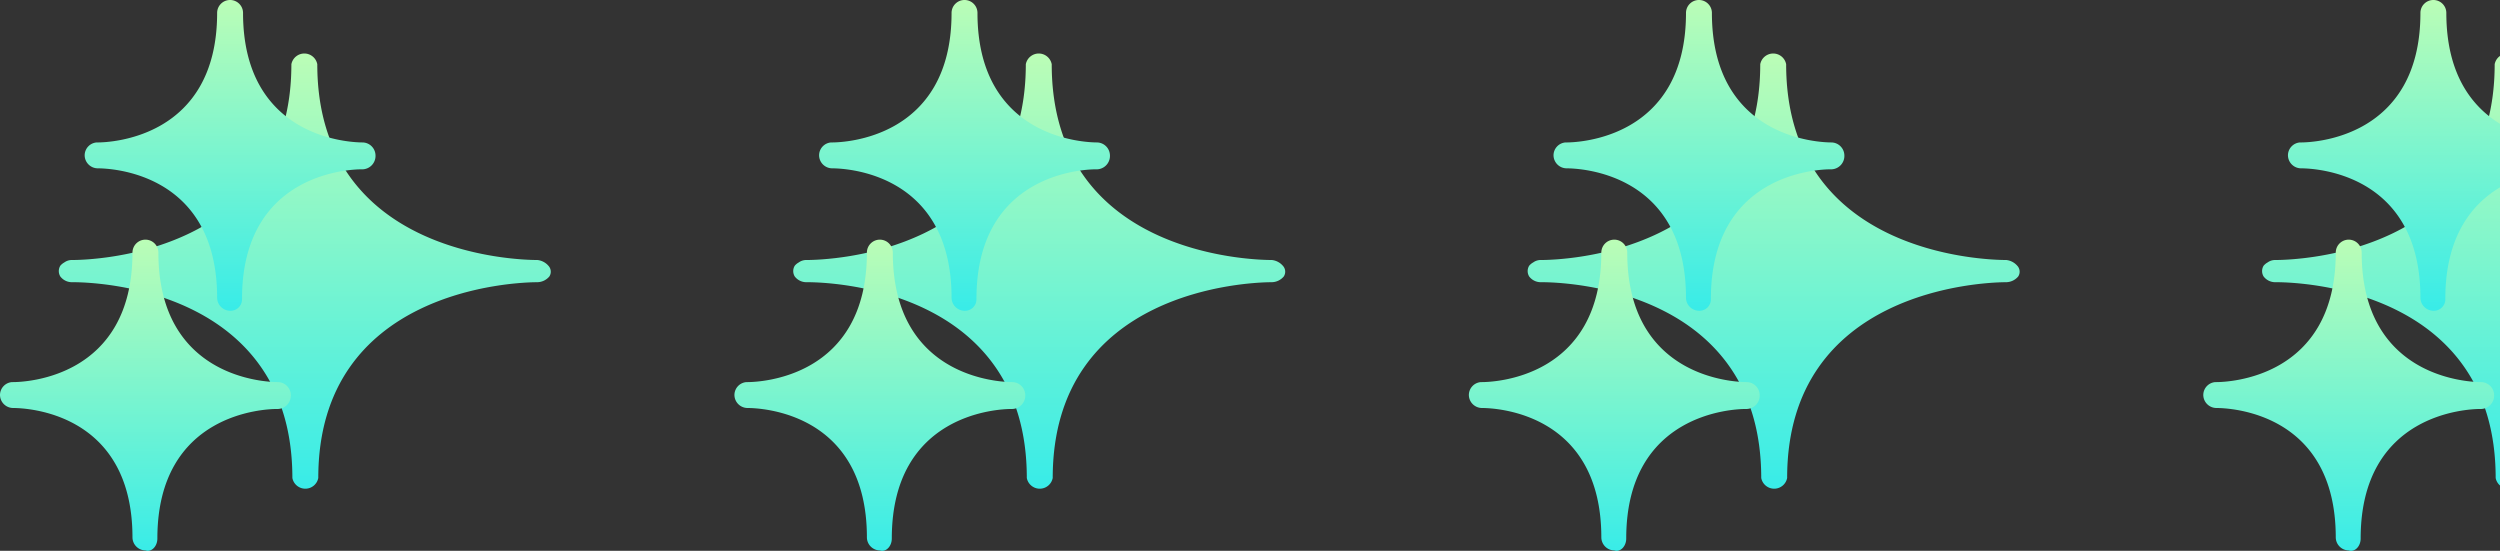
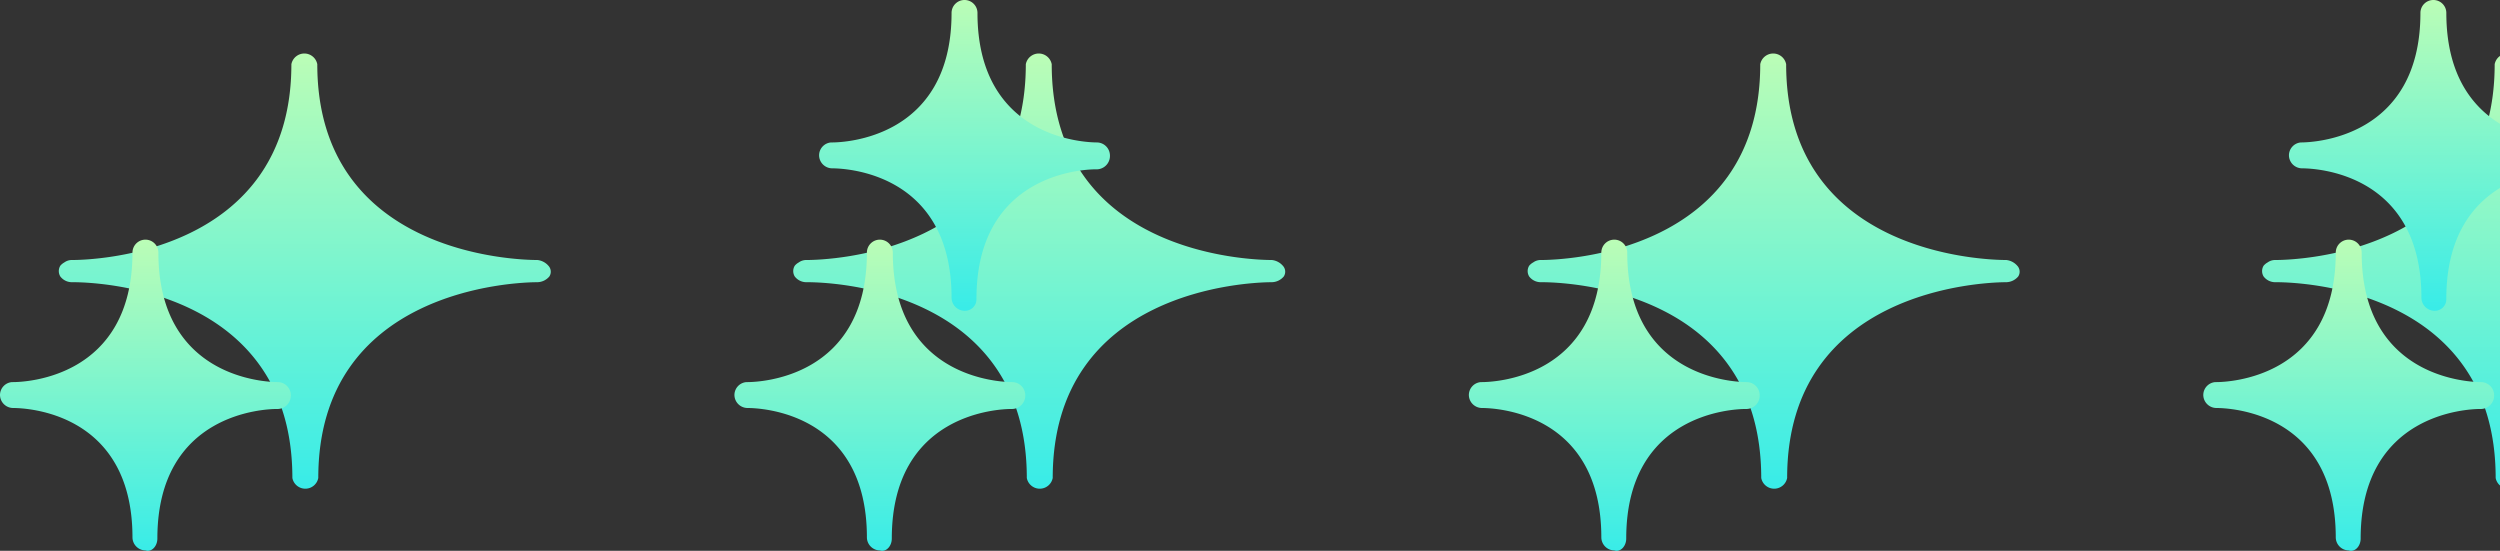
<svg xmlns="http://www.w3.org/2000/svg" width="136.16" height="30" viewBox="0 0 136.16 30">
  <rect x="0" y="0" width="136.16" height="30" fill="#333333" stroke="none" />
  <defs>
    <clipPath id="clip-path">
      <rect width="136.16" height="30" fill="none" />
    </clipPath>
    <linearGradient id="linear-gradient" x1="0.5" y1="-0.124" x2="0.5" y2="1" gradientUnits="objectBoundingBox">
      <stop offset="0" stop-color="#cbffb0" />
      <stop offset="1" stop-color="#38ece8" />
    </linearGradient>
  </defs>
  <g id="clean" transform="translate(0 0)" clip-path="url(#clip-path)">
    <g id="clean-2" data-name="clean" transform="translate(0 -8.601)">
      <g id="组_235" data-name="组 235" transform="translate(0 8.601)">
        <g id="组_234" data-name="组 234" transform="translate(0 0)">
          <path id="路径_3975" data-name="路径 3975" d="M151.664,88.959a.925.925,0,0,0-.6-.314c-1.248,0-11.989-.358-11.989-10.662a.718.718,0,0,0-1.411,0c0,10.3-10.742,10.662-11.935,10.662a.7.7,0,0,0-.434.134.761.761,0,0,0-.217.179.562.562,0,0,0,0,.582.79.79,0,0,0,.651.314h.054c1.248,0,11.935.358,11.935,10.662a.718.718,0,0,0,1.411,0c0-10.259,10.687-10.662,11.935-10.662a.873.873,0,0,0,.651-.314A.473.473,0,0,0,151.664,88.959Z" transform="translate(-121.794 -74.484)" fill="url(#linear-gradient)" />
-           <path id="路径_3976" data-name="路径 3976" d="M61.136,17.824a.731.731,0,0,0,.705-.76.718.718,0,0,0-.705-.705c-.651,0-6.51-.217-6.51-7.053a.705.705,0,1,0-1.411,0c0,6.836-5.859,7.053-6.51,7.053h-.054a.708.708,0,0,0-.651.705.718.718,0,0,0,.705.705c.705,0,6.51.217,6.51,7.053a.718.718,0,0,0,.705.705.625.625,0,0,0,.651-.651c0-6.836,5.859-7.053,6.51-7.053h.054Z" transform="translate(-41.389 -8.601)" fill="url(#linear-gradient)" />
          <path id="路径_3977" data-name="路径 3977" d="M15.136,196.759c-.651,0-6.51-.217-6.51-7.053a.705.705,0,1,0-1.411,0c0,6.836-5.859,7.053-6.51,7.053H.651a.708.708,0,0,0-.651.705.718.718,0,0,0,.705.705c.705,0,6.51.217,6.51,7.053a.718.718,0,0,0,.705.705c.326.108.651-.217.651-.651,0-6.836,5.859-7.053,6.51-7.053h.054a.731.731,0,0,0,.705-.76A.718.718,0,0,0,15.136,196.759Z" transform="translate(0 -175.948)" fill="url(#linear-gradient)" />
        </g>
      </g>
    </g>
    <g id="clean-3" data-name="clean" transform="translate(40 -8.601)">
      <g id="组_235-2" data-name="组 235" transform="translate(0 8.601)">
        <g id="组_234-2" data-name="组 234" transform="translate(0 0)">
          <path id="路径_3975-2" data-name="路径 3975" d="M151.664,88.959a.925.925,0,0,0-.6-.314c-1.248,0-11.989-.358-11.989-10.662a.718.718,0,0,0-1.411,0c0,10.3-10.742,10.662-11.935,10.662a.7.7,0,0,0-.434.134.761.761,0,0,0-.217.179.562.562,0,0,0,0,.582.79.79,0,0,0,.651.314h.054c1.248,0,11.935.358,11.935,10.662a.718.718,0,0,0,1.411,0c0-10.259,10.687-10.662,11.935-10.662a.873.873,0,0,0,.651-.314A.473.473,0,0,0,151.664,88.959Z" transform="translate(-121.794 -74.484)" fill="url(#linear-gradient)" />
          <path id="路径_3976-2" data-name="路径 3976" d="M61.136,17.824a.731.731,0,0,0,.705-.76.718.718,0,0,0-.705-.705c-.651,0-6.51-.217-6.51-7.053a.705.705,0,1,0-1.411,0c0,6.836-5.859,7.053-6.51,7.053h-.054a.708.708,0,0,0-.651.705.718.718,0,0,0,.705.705c.705,0,6.51.217,6.51,7.053a.718.718,0,0,0,.705.705.625.625,0,0,0,.651-.651c0-6.836,5.859-7.053,6.51-7.053h.054Z" transform="translate(-41.389 -8.601)" fill="url(#linear-gradient)" />
          <path id="路径_3977-2" data-name="路径 3977" d="M15.136,196.759c-.651,0-6.51-.217-6.51-7.053a.705.705,0,1,0-1.411,0c0,6.836-5.859,7.053-6.51,7.053H.651a.708.708,0,0,0-.651.705.718.718,0,0,0,.705.705c.705,0,6.51.217,6.51,7.053a.718.718,0,0,0,.705.705c.326.108.651-.217.651-.651,0-6.836,5.859-7.053,6.51-7.053h.054a.731.731,0,0,0,.705-.76A.718.718,0,0,0,15.136,196.759Z" transform="translate(0 -175.948)" fill="url(#linear-gradient)" />
        </g>
      </g>
    </g>
    <g id="clean-4" data-name="clean" transform="translate(80 -8.601)">
      <g id="组_235-3" data-name="组 235" transform="translate(0 8.601)">
        <g id="组_234-3" data-name="组 234" transform="translate(0 0)">
          <path id="路径_3975-3" data-name="路径 3975" d="M151.664,88.959a.925.925,0,0,0-.6-.314c-1.248,0-11.989-.358-11.989-10.662a.718.718,0,0,0-1.411,0c0,10.3-10.742,10.662-11.935,10.662a.7.7,0,0,0-.434.134.761.761,0,0,0-.217.179.562.562,0,0,0,0,.582.79.79,0,0,0,.651.314h.054c1.248,0,11.935.358,11.935,10.662a.718.718,0,0,0,1.411,0c0-10.259,10.687-10.662,11.935-10.662a.873.873,0,0,0,.651-.314A.473.473,0,0,0,151.664,88.959Z" transform="translate(-121.794 -74.484)" fill="url(#linear-gradient)" />
-           <path id="路径_3976-3" data-name="路径 3976" d="M61.136,17.824a.731.731,0,0,0,.705-.76.718.718,0,0,0-.705-.705c-.651,0-6.51-.217-6.51-7.053a.705.705,0,1,0-1.411,0c0,6.836-5.859,7.053-6.51,7.053h-.054a.708.708,0,0,0-.651.705.718.718,0,0,0,.705.705c.705,0,6.51.217,6.51,7.053a.718.718,0,0,0,.705.705.625.625,0,0,0,.651-.651c0-6.836,5.859-7.053,6.51-7.053h.054Z" transform="translate(-41.389 -8.601)" fill="url(#linear-gradient)" />
          <path id="路径_3977-3" data-name="路径 3977" d="M15.136,196.759c-.651,0-6.51-.217-6.51-7.053a.705.705,0,1,0-1.411,0c0,6.836-5.859,7.053-6.51,7.053H.651a.708.708,0,0,0-.651.705.718.718,0,0,0,.705.705c.705,0,6.51.217,6.51,7.053a.718.718,0,0,0,.705.705c.326.108.651-.217.651-.651,0-6.836,5.859-7.053,6.51-7.053h.054a.731.731,0,0,0,.705-.76A.718.718,0,0,0,15.136,196.759Z" transform="translate(0 -175.948)" fill="url(#linear-gradient)" />
        </g>
      </g>
    </g>
    <g id="clean-5" data-name="clean" transform="translate(120 -8.601)">
      <g id="组_235-4" data-name="组 235" transform="translate(0 8.601)">
        <g id="组_234-4" data-name="组 234" transform="translate(0 0)">
          <path id="路径_3975-4" data-name="路径 3975" d="M151.664,88.959a.925.925,0,0,0-.6-.314c-1.248,0-11.989-.358-11.989-10.662a.718.718,0,0,0-1.411,0c0,10.3-10.742,10.662-11.935,10.662a.7.7,0,0,0-.434.134.761.761,0,0,0-.217.179.562.562,0,0,0,0,.582.79.79,0,0,0,.651.314h.054c1.248,0,11.935.358,11.935,10.662a.718.718,0,0,0,1.411,0c0-10.259,10.687-10.662,11.935-10.662a.873.873,0,0,0,.651-.314A.473.473,0,0,0,151.664,88.959Z" transform="translate(-121.794 -74.484)" fill="url(#linear-gradient)" />
-           <path id="路径_3976-4" data-name="路径 3976" d="M61.136,17.824a.731.731,0,0,0,.705-.76.718.718,0,0,0-.705-.705c-.651,0-6.51-.217-6.51-7.053a.705.705,0,1,0-1.411,0c0,6.836-5.859,7.053-6.51,7.053h-.054a.708.708,0,0,0-.651.705.718.718,0,0,0,.705.705c.705,0,6.51.217,6.51,7.053a.718.718,0,0,0,.705.705.625.625,0,0,0,.651-.651c0-6.836,5.859-7.053,6.51-7.053h.054Z" transform="translate(-41.389 -8.601)" fill="url(#linear-gradient)" />
+           <path id="路径_3976-4" data-name="路径 3976" d="M61.136,17.824a.731.731,0,0,0,.705-.76.718.718,0,0,0-.705-.705c-.651,0-6.51-.217-6.51-7.053a.705.705,0,1,0-1.411,0c0,6.836-5.859,7.053-6.51,7.053a.708.708,0,0,0-.651.705.718.718,0,0,0,.705.705c.705,0,6.51.217,6.51,7.053a.718.718,0,0,0,.705.705.625.625,0,0,0,.651-.651c0-6.836,5.859-7.053,6.51-7.053h.054Z" transform="translate(-41.389 -8.601)" fill="url(#linear-gradient)" />
          <path id="路径_3977-4" data-name="路径 3977" d="M15.136,196.759c-.651,0-6.51-.217-6.51-7.053a.705.705,0,1,0-1.411,0c0,6.836-5.859,7.053-6.51,7.053H.651a.708.708,0,0,0-.651.705.718.718,0,0,0,.705.705c.705,0,6.51.217,6.51,7.053a.718.718,0,0,0,.705.705c.326.108.651-.217.651-.651,0-6.836,5.859-7.053,6.51-7.053h.054a.731.731,0,0,0,.705-.76A.718.718,0,0,0,15.136,196.759Z" transform="translate(0 -175.948)" fill="url(#linear-gradient)" />
        </g>
      </g>
    </g>
  </g>
</svg>